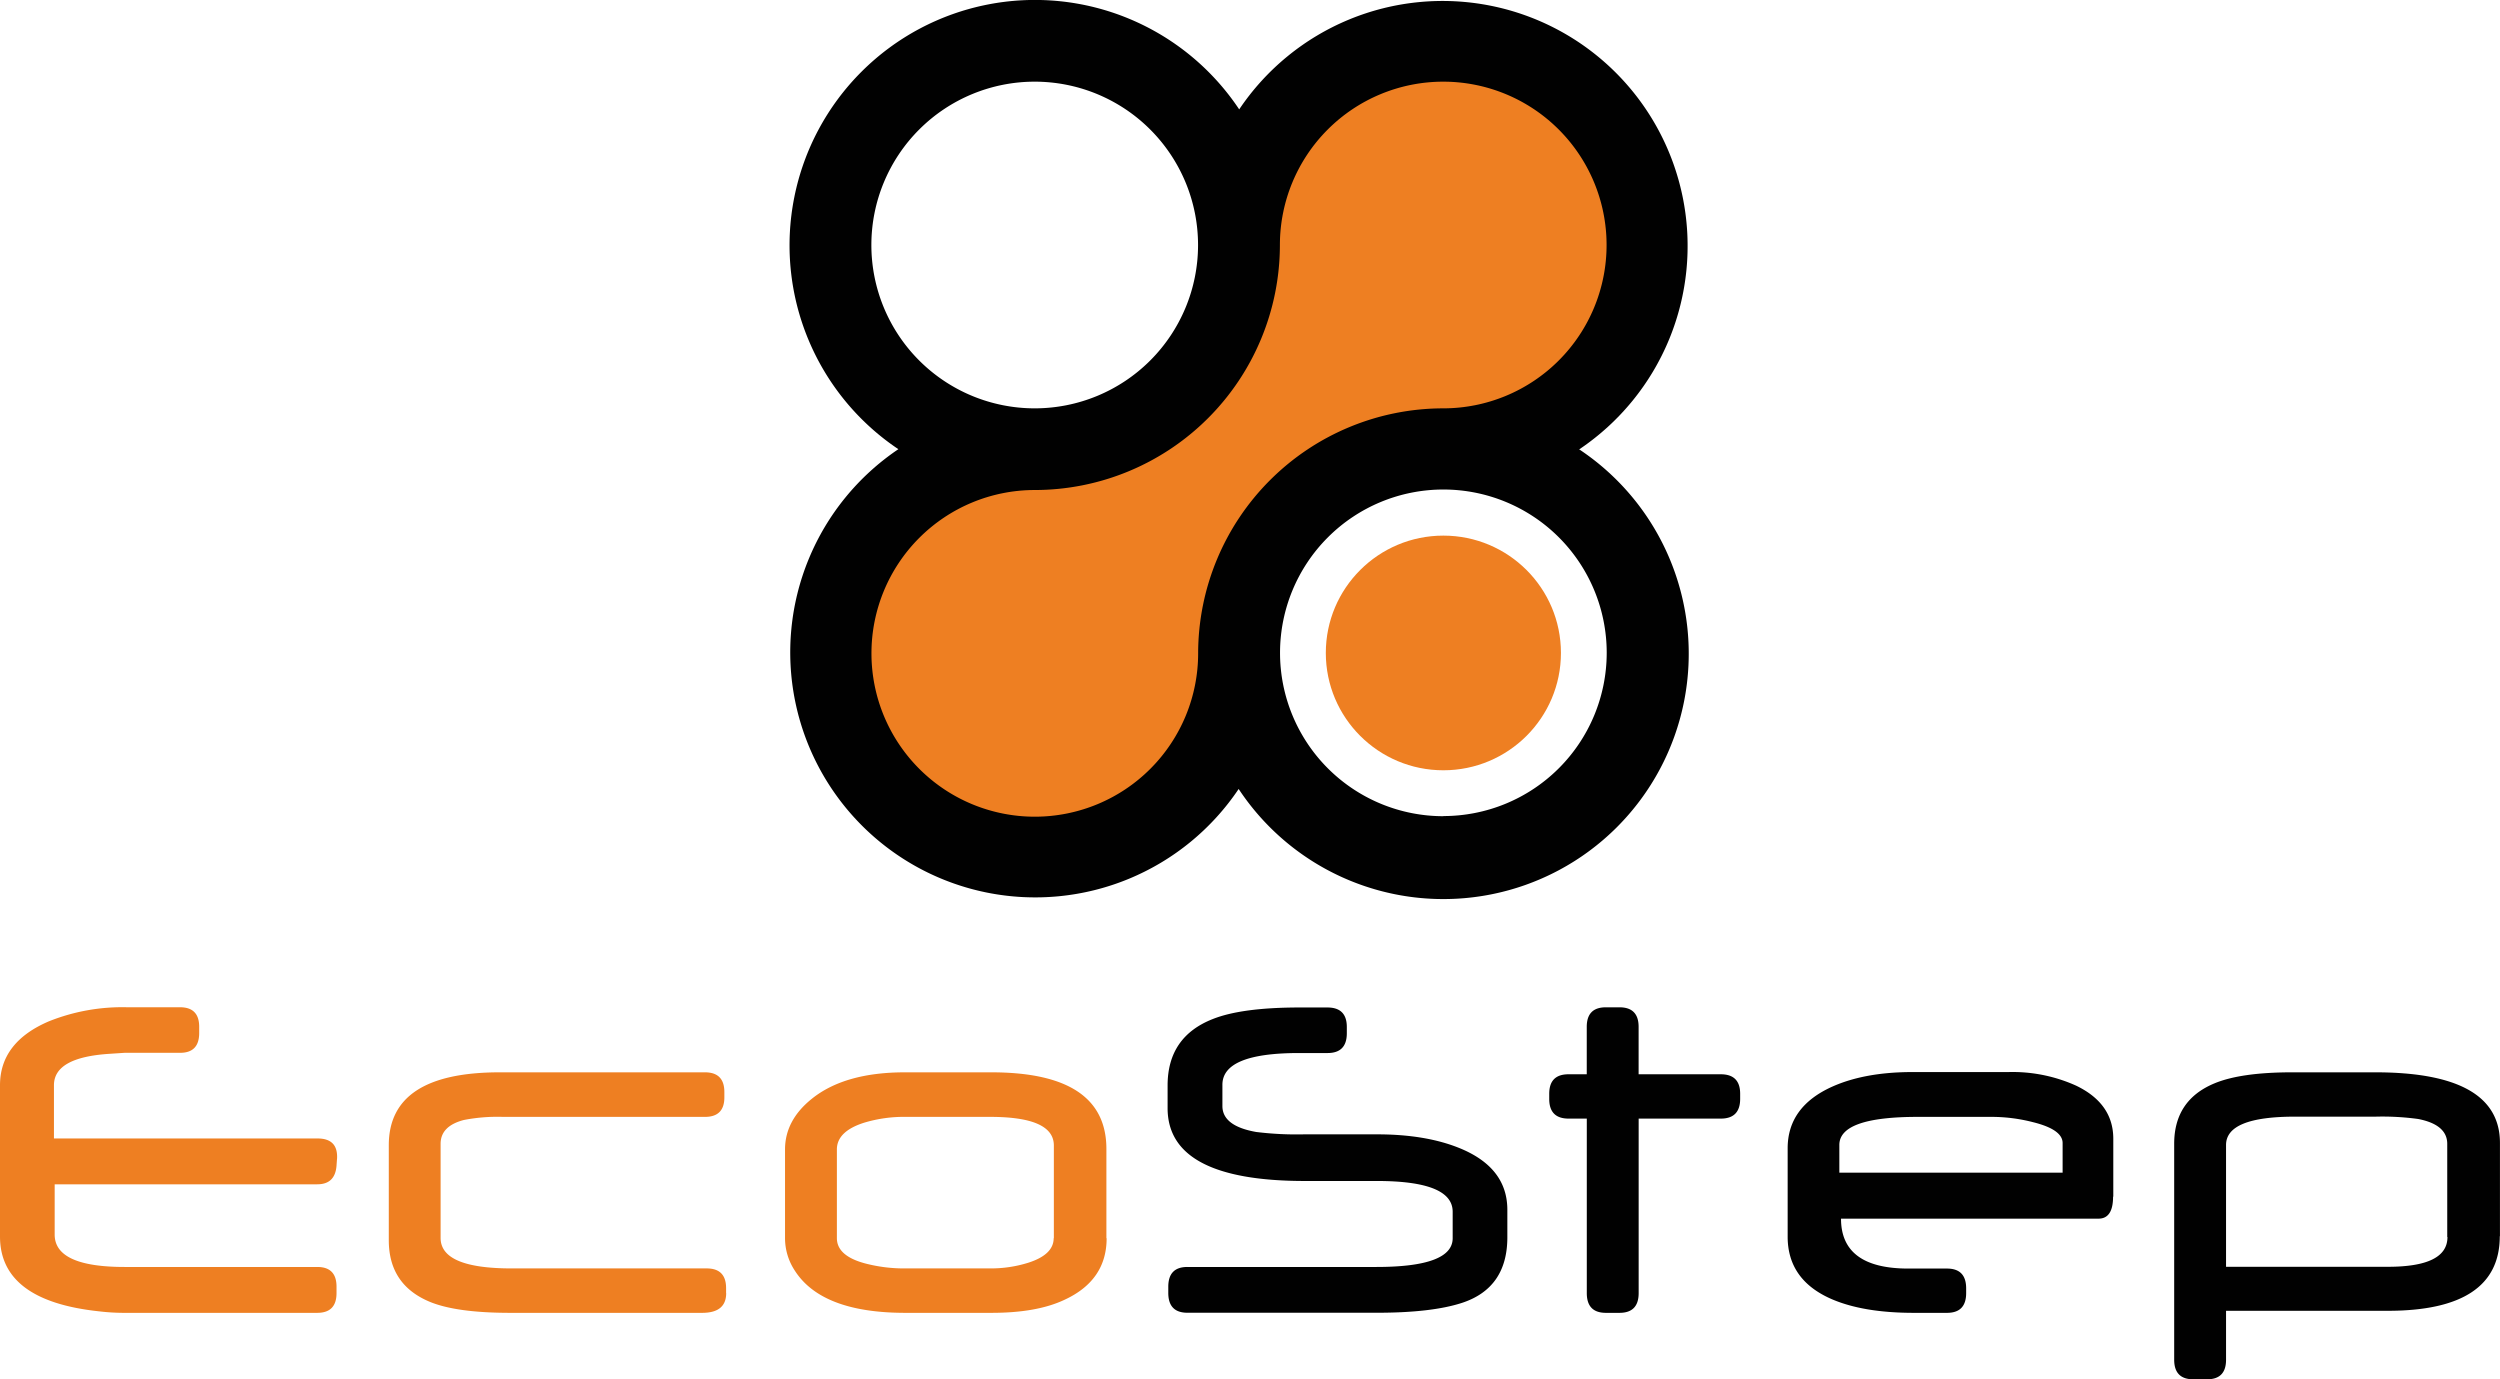
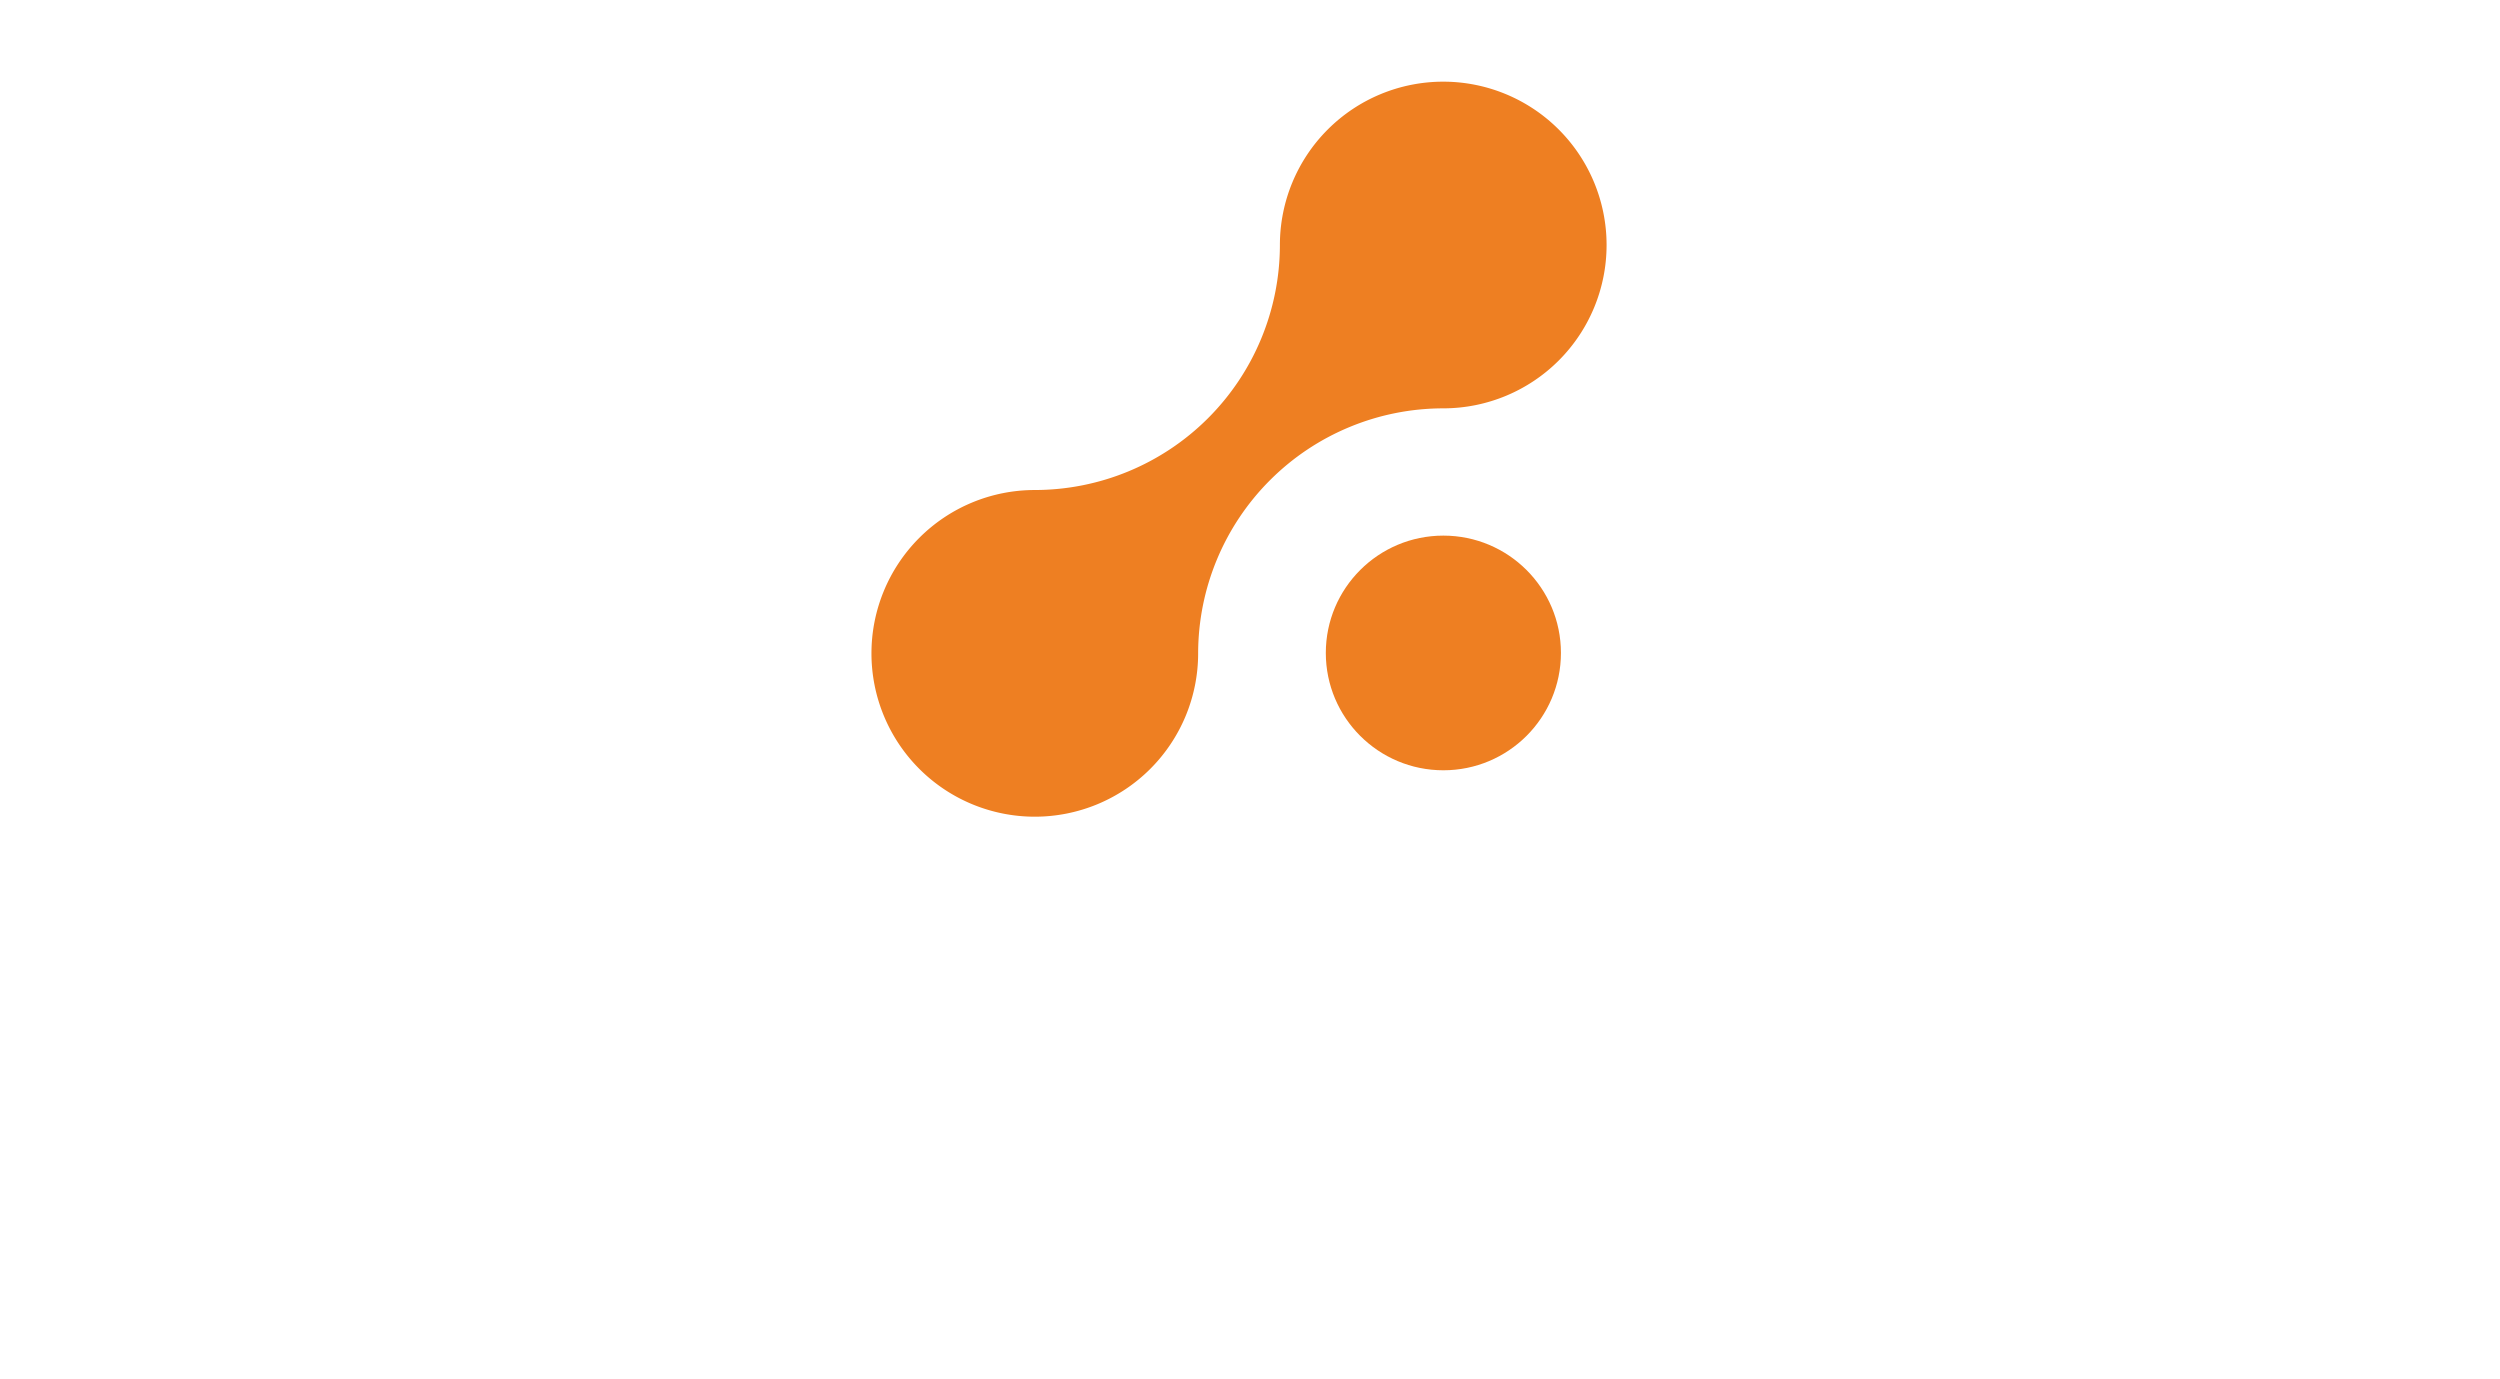
<svg xmlns="http://www.w3.org/2000/svg" viewBox="0 0 551 304">
  <g fill-rule="evenodd">
-     <path d="m348.12 99a54 54 0 1 0 -75-74.89 54.08 54.08 0 1 0 -75.12 74.89 54 54 0 1 0 75 74.89 54.08 54.08 0 1 0 75-74.89zm-120.07-9a36 36 0 1 1 36-35.95 36 36 0 0 1 -36 35.95zm90.07 89.89a36 36 0 1 1 36-36 36 36 0 0 1 -36 35.97z" fill="#010101" />
    <path d="m264.07 144a36 36 0 1 1 -36.07-36 54.06 54.06 0 0 0 54.09-54 36 36 0 1 1 36.08 36 54.07 54.07 0 0 0 -54.1 54z" fill="#ee7f22" />
-     <path d="m74.27 255.5-.1 1.42c-.21 2.74-1.62 4.1-4.24 4.1h-57.88v11.08q0 7.14 15.44 7.14h42.44q4.25 0 4.24 4.36v1.4q0 4.35-4.24 4.35h-43a46.56 46.56 0 0 1 -5-.32q-21.93-2.3-21.93-16.5v-33.34q0-9.47 10.75-14.08a43.5 43.5 0 0 1 17.25-3.11h11.68c2.81 0 4.22 1.44 4.22 4.3v1.38q0 4.37-4.22 4.36h-12.21l-3.33.22q-12.25.78-12.25 6.92v11.74h58.11q4.58 0 4.28 4.57zm85.78 29.5q0 4.35-5.29 4.35h-42.32q-11.67 0-17.54-2.36c-6.13-2.49-9.21-7-9.21-13.66v-20.93q0-16.05 24.4-16.06h45.29c2.84 0 4.27 1.45 4.27 4.35v1.17c0 2.87-1.43 4.3-4.27 4.3h-44.53a38.81 38.81 0 0 0 -8.59.68c-3.43.88-5.15 2.64-5.15 5.26v20.74q0 6.72 15.65 6.72h43q4.28 0 4.27 4.36v1.08zm83.85-12.09q0 9.21-9.15 13.5c-4.17 2-9.56 2.94-16.22 2.94h-19q-18.39 0-24.35-9.3a13 13 0 0 1 -2.16-7.14v-19.56q0-6.45 5.92-11.19 7.25-5.83 20.54-5.82h19q25.38 0 25.37 16.9v19.65zm-11.63 0v-20.44q0-6.32-14.06-6.31h-18.58a30.29 30.29 0 0 0 -9.1 1.26q-6.09 1.91-6.08 5.93v19.54c0 2.59 2.06 4.45 6.19 5.56a33.91 33.91 0 0 0 9 1.11h18.59a27.57 27.57 0 0 0 8.39-1.25c3.75-1.2 5.61-3 5.61-5.42z" fill="#ee7f22" />
-     <path d="m332.22 272.68q0 11.24-10.08 14.5-6.69 2.16-18.8 2.15h-41.63q-4.21 0-4.22-4.35v-1.38q0-4.37 4.22-4.36h41.63q16.85 0 16.83-6.35v-5.82q0-6.78-16.67-6.78h-15.9q-30.27 0-30.26-16.06v-5q0-10.74 10-14.65 6.4-2.53 19.1-2.53h6.13c2.85 0 4.27 1.44 4.27 4.3v1.38q0 4.37-4.27 4.36h-6.27q-16.89 0-16.88 7v4.68q0 4.41 7.46 5.72a72.36 72.36 0 0 0 10.54.52h16.08q10.75 0 18.22 3.05 10.51 4.29 10.5 13.6v6zm13.5-26.14q-4.28 0-4.27-4.36v-1.11q0-4.31 4.27-4.3h4v-10.46c0-2.86 1.4-4.3 4.21-4.3h3c2.81 0 4.22 1.44 4.22 4.3v10.46h18.11c2.84 0 4.27 1.43 4.27 4.3v1.11c0 2.91-1.43 4.36-4.27 4.36h-18.1v38.46q0 4.35-4.22 4.35h-3q-4.21 0-4.21-4.35v-38.46zm120 17.21c0 3.23-1.08 4.84-3.2 4.84h-56.76q0 11 14.82 11h8.54q4.22 0 4.22 4.36v1.05q0 4.35-4.22 4.35h-7.31q-10.95 0-17.91-2.94-9.9-4.2-9.9-13.84v-19.49q0-9.17 9.84-13.59 7.14-3.19 17.55-3.21h21.31a34.1 34.1 0 0 1 14.88 3q8.19 3.94 8.19 11.7v12.77zm-11.12-5.29v-6.53q0-3-6.59-4.62a36.59 36.59 0 0 0 -8.85-1.15h-16.52q-17.26 0-17.25 6.2v6.1zm96.35 14q0 16.44-24.7 16.44h-35.63v10.8q0 4.31-4.21 4.3h-3q-4.21 0-4.22-4.3v-47.6q0-9.66 8.91-13.34 5.88-2.43 17.18-2.42h18.24q27.48 0 27.47 15.59v20.55zm-11.58.16v-20.52c0-2.8-2.12-4.63-6.37-5.47a58.32 58.32 0 0 0 -9.44-.52h-17.76q-15.18 0-15.18 6.25v26.84h35.68q13.13 0 13.12-6.56z" fill="#010101" />
  </g>
  <ellipse cx="318.12" cy="143.91" fill="#ee7f22" rx="25.91" ry="25.86" />
</svg>